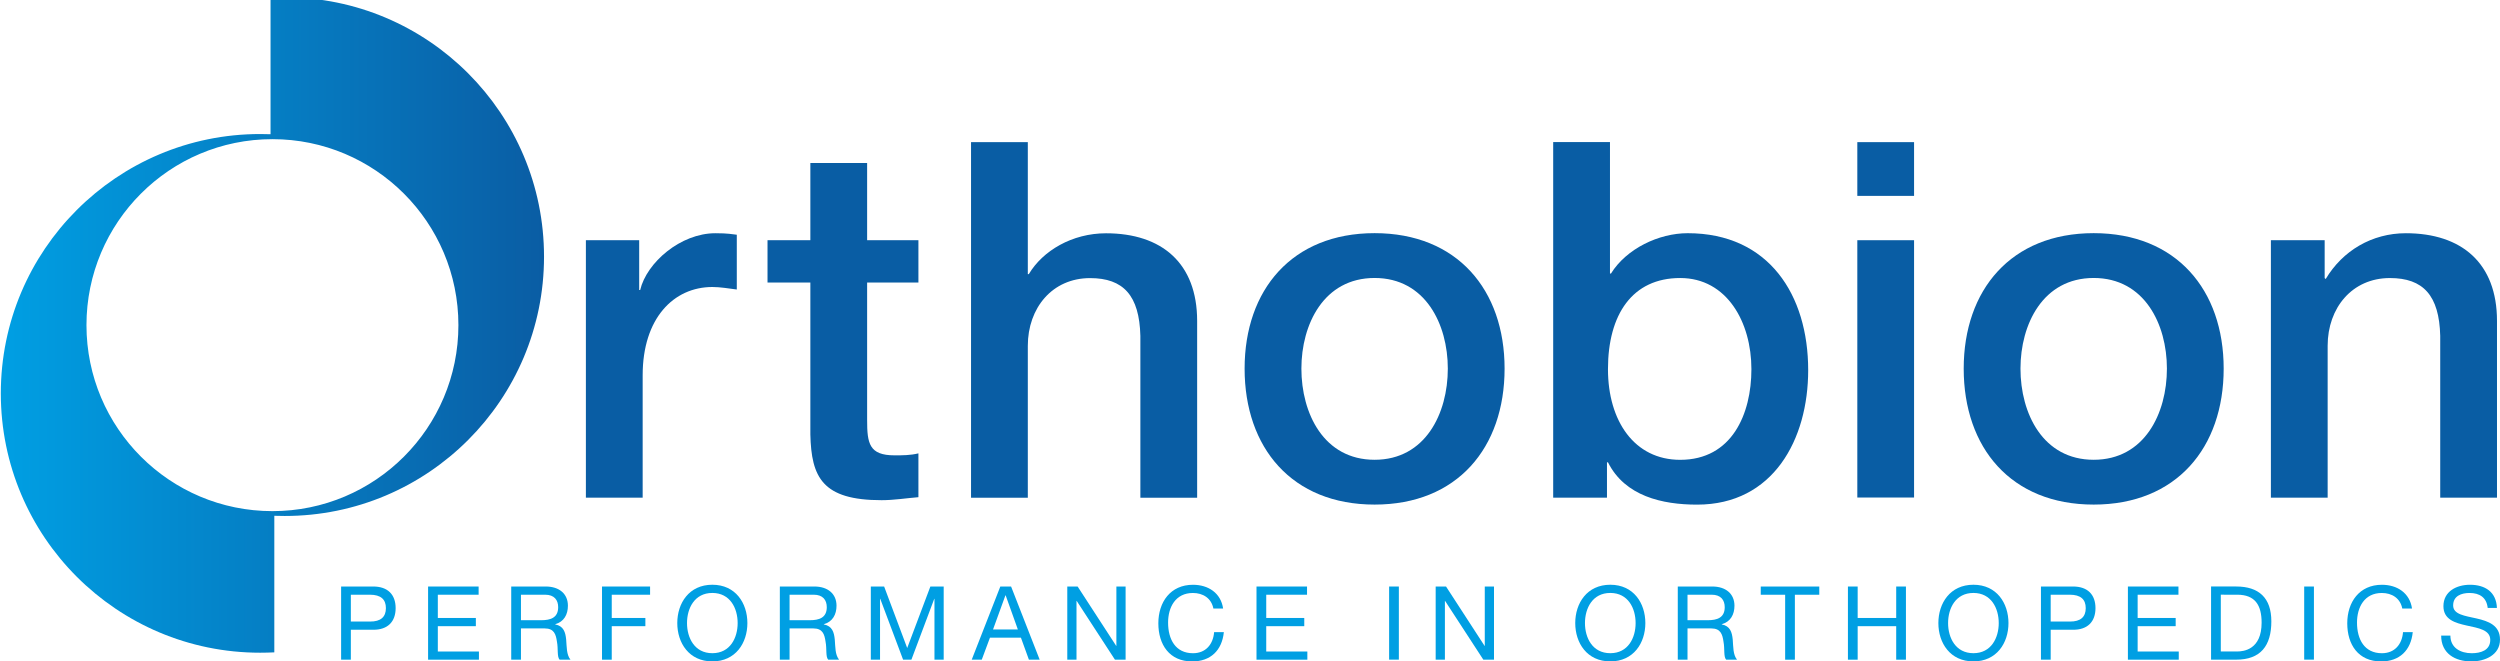
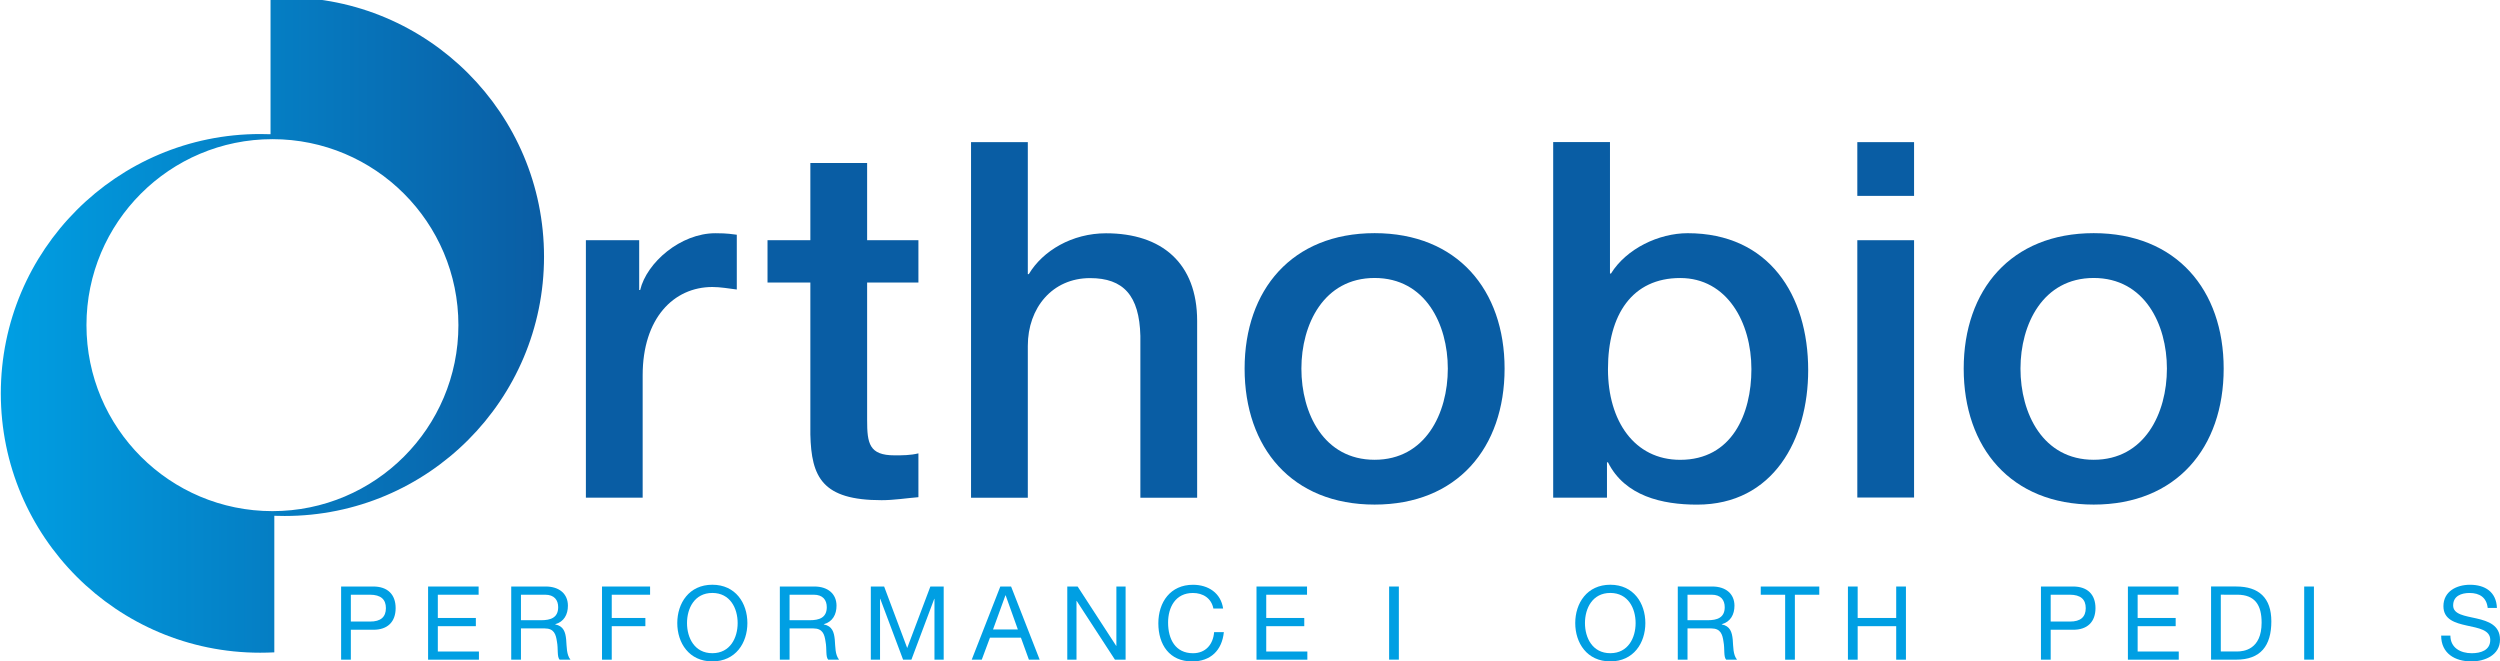
<svg xmlns="http://www.w3.org/2000/svg" id="svg2552" version="1.1" viewBox="0 0 102.473 27.11" height="27.11mm" width="102.473mm">
  <defs id="defs2546">
    <clipPath id="clipPath998" clipPathUnits="userSpaceOnUse">
      <path id="path996" d="m 184.021,495.237 v -15.854 c -0.394,0.014 -0.809,0.022 -1.207,0.022 v 0 c -16.629,0 -30.113,-13.483 -30.113,-30.116 v 0 c 0,-16.629 13.484,-30.111 30.113,-30.111 v 0 c 0.545,0 1.108,0.016 1.645,0.041 v 0 15.857 c 0.394,-0.015 0.808,-0.021 1.205,-0.021 v 0 c 16.63,0 30.113,13.48 30.113,30.109 v 0 c 0,16.635 -13.483,30.118 -30.113,30.118 v 0 c -0.544,0 -1.107,-0.016 -1.643,-0.045 m -21.375,-38.022 c 0,11.926 9.667,21.594 21.594,21.594 v 0 c 11.926,0 21.595,-9.668 21.595,-21.594 v 0 c 0,-11.928 -9.669,-21.598 -21.595,-21.598 v 0 c -11.927,0 -21.594,9.67 -21.594,21.598" />
    </clipPath>
    <linearGradient id="linearGradient1008" spreadMethod="pad" gradientTransform="matrix(63.076,0,0,-63.076,152.701,457.23)" gradientUnits="userSpaceOnUse" y2="0" x2="1" y1="0" x1="0">
      <stop id="stop1004" offset="0" style="stop-opacity:1;stop-color:#009fe3" />
      <stop id="stop1006" offset="1" style="stop-opacity:1;stop-color:#0a5da4" />
    </linearGradient>
  </defs>
  <g transform="translate(105.665,20.448)" id="layer1">
    <g transform="matrix(0.353,0,0,-0.353,-81.65,-10.602)" id="g870">
      <path id="path872" style="fill:#095da4;fill-opacity:1;fill-rule:nonzero;stroke:none" d="m 0,0 h 6.189 v -5.781 h 0.115 c 0.752,3.18 4.685,6.592 8.733,6.592 1.503,0 1.908,-0.115 2.486,-0.174 v -6.361 c -0.925,0.115 -1.908,0.291 -2.833,0.291 -4.511,0 -8.097,-3.645 -8.097,-10.238 V -29.898 H 0 Z" />
    </g>
    <g transform="matrix(0.353,0,0,-0.353,-74.205,-10.602)" id="g874">
      <path id="path876" style="fill:#095da4;fill-opacity:1;fill-rule:nonzero;stroke:none" d="m 0,0 h 4.974 v 8.965 h 6.592 V 0 h 5.956 v -4.914 h -5.956 v -15.961 c 0,-2.718 0.231,-4.105 3.181,-4.105 0.925,0 1.851,0 2.775,0.23 v -5.089 c -1.445,-0.118 -2.834,-0.348 -4.279,-0.348 -6.882,0 -8.154,2.66 -8.269,7.633 v 17.64 H 0 Z" />
    </g>
    <g transform="matrix(0.353,0,0,-0.353,-65.863,-14.622)" id="g878">
      <path id="path880" style="fill:#095da4;fill-opacity:1;fill-rule:nonzero;stroke:none" d="m 0,0 h 6.593 v -15.326 h 0.116 c 1.619,2.717 5.032,4.742 8.963,4.742 6.478,0 10.583,-3.471 10.583,-10.178 v -20.531 h -6.593 v 18.797 c -0.115,4.683 -1.965,6.707 -5.84,6.707 -4.395,0 -7.229,-3.469 -7.229,-7.863 V -41.293 H 0 Z" />
    </g>
    <g transform="matrix(0.353,0,0,-0.353,-46.32,-5.339)" id="g882">
      <path id="path884" style="fill:#095da4;fill-opacity:1;fill-rule:nonzero;stroke:none" d="m 0,0 c 0,5.145 -2.604,10.524 -8.502,10.524 -5.899,0 -8.501,-5.379 -8.501,-10.524 0,-5.207 2.602,-10.586 8.501,-10.586 C -2.604,-10.586 0,-5.207 0,0 m -23.596,0 c 0,9.137 5.494,15.729 15.094,15.729 9.599,0 15.094,-6.592 15.094,-15.729 0,-9.195 -5.495,-15.789 -15.094,-15.789 -9.6,0 -15.094,6.594 -15.094,15.789" />
    </g>
    <g transform="matrix(0.353,0,0,-0.353,-36.795,-9.052)" id="g886">
      <path id="path888" style="fill:#095da4;fill-opacity:1;fill-rule:nonzero;stroke:none" d="m 0,0 c -5.553,0 -8.387,-4.223 -8.387,-10.582 0,-6.016 3.067,-10.528 8.387,-10.528 6.014,0 8.269,5.321 8.269,10.528 C 8.269,-5.147 5.435,0 0,0 m -14.748,15.789 h 6.594 V 0.519 h 0.115 c 1.793,2.893 5.553,4.686 8.906,4.686 9.426,0 13.994,-7.17 13.994,-15.904 0,-8.039 -4.047,-15.614 -12.896,-15.614 -4.047,0 -8.385,0.985 -10.352,4.914 h -0.115 v -4.105 h -6.246 z" />
    </g>
    <path id="path890" style="fill:#095da4;fill-opacity:1;fill-rule:nonzero;stroke:none;stroke-width:0.353" d="m -29.535,-10.602 h 2.326 v 10.547 h -2.326 z m 0,-4.02 h 2.326 v 2.203 h -2.326 z" />
    <g transform="matrix(0.353,0,0,-0.353,-16.845,-5.339)" id="g892">
      <path id="path894" style="fill:#095da4;fill-opacity:1;fill-rule:nonzero;stroke:none" d="m 0,0 c 0,5.145 -2.604,10.524 -8.502,10.524 -5.899,0 -8.502,-5.379 -8.502,-10.524 0,-5.207 2.603,-10.586 8.502,-10.586 C -2.604,-10.586 0,-5.207 0,0 m -23.596,0 c 0,9.137 5.494,15.729 15.094,15.729 9.599,0 15.093,-6.592 15.093,-15.729 0,-9.195 -5.494,-15.789 -15.093,-15.789 -9.6,0 -15.094,6.594 -15.094,15.789" />
    </g>
    <g transform="matrix(0.353,0,0,-0.353,-12.583,-10.602)" id="g896">
-       <path id="path898" style="fill:#095da4;fill-opacity:1;fill-rule:nonzero;stroke:none" d="m 0,0 h 6.244 v -4.394 l 0.117,-0.115 c 1.965,3.295 5.377,5.32 9.311,5.32 6.476,0 10.582,-3.471 10.582,-10.178 v -20.531 h -6.592 v 18.797 c -0.115,4.683 -1.967,6.707 -5.842,6.707 -4.395,0 -7.229,-3.469 -7.229,-7.863 V -29.898 H 0 Z" />
-     </g>
+       </g>
    <g transform="matrix(0.353,0,0,-0.353,-91.284,5.029)" id="g900">
      <path id="path902" style="fill:#009fe3;fill-opacity:1;fill-rule:nonzero;stroke:none" d="m 0,0 h 2.214 c 1.273,-0.012 1.857,0.547 1.857,1.558 0,1.012 -0.584,1.559 -1.857,1.559 H 0 Z m -1.13,4.07 h 3.725 c 1.69,0 2.606,-0.937 2.606,-2.512 0,-1.57 -0.916,-2.523 -2.606,-2.511 H 0 v -3.473 h -1.13 z" />
    </g>
    <g transform="matrix(0.353,0,0,-0.353,-88.118,3.593)" id="g904">
      <path id="path906" style="fill:#009fe3;fill-opacity:1;fill-rule:nonzero;stroke:none" d="M 0,0 H 5.868 V -0.953 H 1.13 V -3.652 H 5.546 V -4.605 H 1.13 V -7.547 H 5.904 V -8.496 H 0 Z" />
    </g>
    <g transform="matrix(0.353,0,0,-0.353,-83.479,4.974)" id="g908">
      <path id="path910" style="fill:#009fe3;fill-opacity:1;fill-rule:nonzero;stroke:none" d="m 0,0 c 1.058,0 1.963,0.273 1.963,1.512 0,0.832 -0.452,1.449 -1.511,1.449 h -2.81 V 0 Z m -3.488,3.914 h 4 c 1.594,0 2.582,-0.867 2.582,-2.226 0,-1.024 -0.453,-1.868 -1.476,-2.153 V -0.488 C 2.606,-0.68 2.808,-1.406 2.891,-2.238 2.963,-3.07 2.916,-4 3.391,-4.582 H 2.13 C 1.808,-4.238 1.987,-3.32 1.82,-2.488 1.701,-1.656 1.499,-0.953 0.404,-0.953 h -2.762 v -3.629 h -1.13 z" />
    </g>
    <g transform="matrix(0.353,0,0,-0.353,-80.989,3.593)" id="g912">
      <path id="path914" style="fill:#009fe3;fill-opacity:1;fill-rule:nonzero;stroke:none" d="M 0,0 H 5.582 V -0.953 H 1.13 V -3.652 H 5.035 V -4.605 H 1.13 V -8.496 H 0 Z" />
    </g>
    <g transform="matrix(0.353,0,0,-0.353,-76.467,6.326)" id="g916">
      <path id="path918" style="fill:#009fe3;fill-opacity:1;fill-rule:nonzero;stroke:none" d="m 0,0 c 2.071,0 2.94,1.785 2.94,3.496 0,1.715 -0.869,3.5 -2.94,3.5 -2.07,0 -2.94,-1.785 -2.94,-3.5 C -2.94,1.785 -2.07,0 0,0 m 0,7.949 c 2.702,0 4.07,-2.14 4.07,-4.453 0,-2.308 -1.368,-4.449 -4.07,-4.449 -2.701,0 -4.07,2.141 -4.07,4.449 0,2.313 1.369,4.453 4.07,4.453" />
    </g>
    <g transform="matrix(0.353,0,0,-0.353,-72.469,4.974)" id="g920">
      <path id="path922" style="fill:#009fe3;fill-opacity:1;fill-rule:nonzero;stroke:none" d="m 0,0 c 1.058,0 1.963,0.273 1.963,1.512 0,0.832 -0.452,1.449 -1.511,1.449 h -2.81 V 0 Z m -3.487,3.914 h 3.999 c 1.594,0 2.582,-0.867 2.582,-2.226 0,-1.024 -0.453,-1.868 -1.476,-2.153 V -0.488 C 2.606,-0.68 2.808,-1.406 2.891,-2.238 2.963,-3.07 2.916,-4 3.391,-4.582 H 2.13 C 1.808,-4.238 1.987,-3.32 1.82,-2.488 1.701,-1.656 1.499,-0.953 0.404,-0.953 h -2.762 v -3.629 h -1.129 z" />
    </g>
    <g transform="matrix(0.353,0,0,-0.353,-69.971,3.593)" id="g924">
      <path id="path926" style="fill:#009fe3;fill-opacity:1;fill-rule:nonzero;stroke:none" d="M 0,0 H 1.547 L 4.225,-7.141 6.915,0 H 8.462 V -8.496 H 7.391 v 7.07 H 7.367 L 4.713,-8.496 H 3.749 l -2.654,7.07 H 1.071 v -7.07 H 0 Z" />
    </g>
    <g transform="matrix(0.353,0,0,-0.353,-64.961,5.352)" id="g928">
      <path id="path930" style="fill:#009fe3;fill-opacity:1;fill-rule:nonzero;stroke:none" d="M 0,0 H 2.88 L 1.464,3.961 H 1.439 Z m 0.845,4.984 h 1.25 l 3.32,-8.496 H 4.165 L 3.237,-0.953 H -0.357 L -1.31,-3.512 h -1.166 z" />
    </g>
    <g transform="matrix(0.353,0,0,-0.353,-61.918,3.593)" id="g932">
      <path id="path934" style="fill:#009fe3;fill-opacity:1;fill-rule:nonzero;stroke:none" d="M 0,0 H 1.202 L 5.678,-6.891 H 5.701 V 0 H 6.772 V -8.496 H 5.535 l -4.439,6.82 H 1.071 v -6.82 H 0 Z" />
    </g>
    <g transform="matrix(0.353,0,0,-0.353,-55.929,4.496)" id="g936">
      <path id="path938" style="fill:#009fe3;fill-opacity:1;fill-rule:nonzero;stroke:none" d="m 0,0 c -0.239,1.203 -1.203,1.808 -2.381,1.808 -2.024,0 -2.88,-1.664 -2.88,-3.437 0,-1.942 0.856,-3.559 2.891,-3.559 1.489,0 2.345,1.047 2.453,2.449 h 1.13 C 1,-4.856 -0.322,-6.141 -2.464,-6.141 c -2.643,0 -3.928,1.953 -3.928,4.426 0,2.465 1.404,4.476 4.022,4.476 1.774,0 3.238,-0.953 3.5,-2.761 z" />
    </g>
    <g transform="matrix(0.353,0,0,-0.353,-54.162,3.593)" id="g940">
      <path id="path942" style="fill:#009fe3;fill-opacity:1;fill-rule:nonzero;stroke:none" d="M 0,0 H 5.868 V -0.953 H 1.13 V -3.652 H 5.546 V -4.605 H 1.13 V -7.547 H 5.904 V -8.496 H 0 Z" />
    </g>
    <path id="path944" style="fill:#009fe3;fill-opacity:1;fill-rule:nonzero;stroke:none;stroke-width:0.353" d="m -48.726,3.593 h 0.399 v 2.997 h -0.399 z" />
    <g transform="matrix(0.353,0,0,-0.353,-46.818,3.593)" id="g946">
-       <path id="path948" style="fill:#009fe3;fill-opacity:1;fill-rule:nonzero;stroke:none" d="M 0,0 H 1.203 L 5.677,-6.891 H 5.701 V 0 H 6.773 V -8.496 H 5.535 l -4.44,6.82 H 1.072 v -6.82 H 0 Z" />
-     </g>
+       </g>
    <g transform="matrix(0.353,0,0,-0.353,-39.66,6.326)" id="g950">
      <path id="path952" style="fill:#009fe3;fill-opacity:1;fill-rule:nonzero;stroke:none" d="m 0,0 c 2.07,0 2.939,1.785 2.939,3.496 0,1.715 -0.869,3.5 -2.939,3.5 -2.072,0 -2.942,-1.785 -2.942,-3.5 C -2.942,1.785 -2.072,0 0,0 m 0,7.949 c 2.701,0 4.07,-2.14 4.07,-4.453 0,-2.308 -1.369,-4.449 -4.07,-4.449 -2.703,0 -4.071,2.141 -4.071,4.449 0,2.313 1.368,4.453 4.071,4.453" />
    </g>
    <g transform="matrix(0.353,0,0,-0.353,-35.663,4.974)" id="g954">
      <path id="path956" style="fill:#009fe3;fill-opacity:1;fill-rule:nonzero;stroke:none" d="m 0,0 c 1.058,0 1.963,0.273 1.963,1.512 0,0.832 -0.451,1.449 -1.512,1.449 H -2.358 V 0 Z m -3.488,3.914 h 4 c 1.593,0 2.582,-0.867 2.582,-2.226 0,-1.024 -0.452,-1.868 -1.475,-2.153 V -0.488 C 2.605,-0.68 2.808,-1.406 2.892,-2.238 2.963,-3.07 2.916,-4 3.392,-4.582 H 2.131 C 1.808,-4.238 1.986,-3.32 1.82,-2.488 1.701,-1.656 1.5,-0.953 0.404,-0.953 h -2.762 v -3.629 h -1.13 z" />
    </g>
    <g transform="matrix(0.353,0,0,-0.353,-32.493,3.93)" id="g958">
      <path id="path960" style="fill:#009fe3;fill-opacity:1;fill-rule:nonzero;stroke:none" d="M 0,0 H -2.834 V 0.953 H 3.963 V 0 H 1.129 V -7.543 H 0 Z" />
    </g>
    <g transform="matrix(0.353,0,0,-0.353,-29.92,3.593)" id="g962">
      <path id="path964" style="fill:#009fe3;fill-opacity:1;fill-rule:nonzero;stroke:none" d="M 0,0 H 1.131 V -3.652 H 5.606 V 0 h 1.13 v -8.496 h -1.13 v 3.891 H 1.131 V -8.496 H 0 Z" />
    </g>
    <g transform="matrix(0.353,0,0,-0.353,-24.776,6.326)" id="g966">
-       <path id="path968" style="fill:#009fe3;fill-opacity:1;fill-rule:nonzero;stroke:none" d="m 0,0 c 2.07,0 2.94,1.785 2.94,3.496 0,1.715 -0.87,3.5 -2.94,3.5 -2.072,0 -2.941,-1.785 -2.941,-3.5 C -2.941,1.785 -2.072,0 0,0 m 0,7.949 c 2.701,0 4.07,-2.14 4.07,-4.453 0,-2.308 -1.369,-4.449 -4.07,-4.449 -2.703,0 -4.07,2.141 -4.07,4.449 0,2.313 1.367,4.453 4.07,4.453" />
-     </g>
+       </g>
    <g transform="matrix(0.353,0,0,-0.353,-21.609,5.029)" id="g970">
      <path id="path972" style="fill:#009fe3;fill-opacity:1;fill-rule:nonzero;stroke:none" d="M 0,0 H 2.215 C 3.488,-0.012 4.07,0.547 4.07,1.558 4.07,2.57 3.488,3.117 2.215,3.117 H 0 Z m -1.131,4.07 h 3.726 c 1.69,0 2.606,-0.937 2.606,-2.512 0,-1.57 -0.916,-2.523 -2.606,-2.511 H 0 v -3.473 h -1.131 z" />
    </g>
    <g transform="matrix(0.353,0,0,-0.353,-18.444,3.593)" id="g974">
      <path id="path976" style="fill:#009fe3;fill-opacity:1;fill-rule:nonzero;stroke:none" d="M 0,0 H 5.87 V -0.953 H 1.131 V -3.652 H 5.547 V -4.605 H 1.131 V -7.547 H 5.905 V -8.496 H 0 Z" />
    </g>
    <g transform="matrix(0.353,0,0,-0.353,-14.636,6.256)" id="g978">
      <path id="path980" style="fill:#009fe3;fill-opacity:1;fill-rule:nonzero;stroke:none" d="m 0,0 h 1.881 c 0.774,0 2.858,0.215 2.858,3.348 0,2.023 -0.75,3.246 -2.834,3.246 L 0,6.594 Z m -1.131,7.547 h 2.916 c 2.62,0 4.083,-1.308 4.083,-4.047 0,-2.844 -1.249,-4.449 -4.083,-4.449 h -2.916 z" />
    </g>
    <path id="path982" style="fill:#009fe3;fill-opacity:1;fill-rule:nonzero;stroke:none;stroke-width:0.353" d="m -11.218,3.593 h 0.399 v 2.997 h -0.399 z" />
    <g transform="matrix(0.353,0,0,-0.353,-7.197,4.496)" id="g984">
-       <path id="path986" style="fill:#009fe3;fill-opacity:1;fill-rule:nonzero;stroke:none" d="m 0,0 c -0.238,1.203 -1.201,1.808 -2.379,1.808 -2.023,0 -2.88,-1.664 -2.88,-3.437 0,-1.942 0.857,-3.559 2.892,-3.559 1.486,0 2.344,1.047 2.451,2.449 H 1.215 C 1,-4.856 -0.32,-6.141 -2.463,-6.141 c -2.642,0 -3.927,1.953 -3.927,4.426 0,2.465 1.404,4.476 4.023,4.476 1.774,0 3.236,-0.953 3.498,-2.761 z" />
-     </g>
+       </g>
    <g transform="matrix(0.353,0,0,-0.353,-3.696,4.471)" id="g988">
      <path id="path990" style="fill:#009fe3;fill-opacity:1;fill-rule:nonzero;stroke:none" d="m 0,0 c -0.131,1.215 -0.939,1.738 -2.107,1.738 -0.952,0 -1.905,-0.344 -1.905,-1.449 0,-1.051 1.358,-1.203 2.727,-1.512 1.357,-0.312 2.713,-0.789 2.713,-2.453 0,-1.809 -1.774,-2.535 -3.321,-2.535 -1.904,0 -3.511,0.93 -3.511,3 h 1.072 c 0,-1.43 1.189,-2.047 2.475,-2.047 1.023,0 2.154,0.32 2.154,1.547 0,1.164 -1.356,1.367 -2.713,1.664 -1.357,0.301 -2.725,0.691 -2.725,2.25 0,1.727 1.536,2.488 3.082,2.488 C -0.32,2.691 1,1.871 1.07,0 Z" />
    </g>
    <g id="g992" transform="matrix(0.353,0,0,-0.353,-159.535,154.276)">
      <g clip-path="url(#clipPath998)" id="g994">
        <g id="g1000">
          <g id="g1002">
            <path id="path1010" style="fill:url(#linearGradient1008);stroke:none" d="m 184.021,495.237 v -15.854 c -0.394,0.014 -0.809,0.022 -1.207,0.022 v 0 c -16.629,0 -30.113,-13.483 -30.113,-30.116 v 0 c 0,-16.629 13.484,-30.111 30.113,-30.111 v 0 c 0.545,0 1.108,0.016 1.645,0.041 v 0 15.857 c 0.394,-0.015 0.808,-0.021 1.205,-0.021 v 0 c 16.63,0 30.113,13.48 30.113,30.109 v 0 c 0,16.635 -13.483,30.118 -30.113,30.118 v 0 c -0.544,0 -1.107,-0.016 -1.643,-0.045 m -21.375,-38.022 c 0,11.926 9.667,21.594 21.594,21.594 v 0 c 11.926,0 21.595,-9.668 21.595,-21.594 v 0 c 0,-11.928 -9.669,-21.598 -21.595,-21.598 v 0 c -11.927,0 -21.594,9.67 -21.594,21.598" />
          </g>
        </g>
      </g>
    </g>
  </g>
</svg>